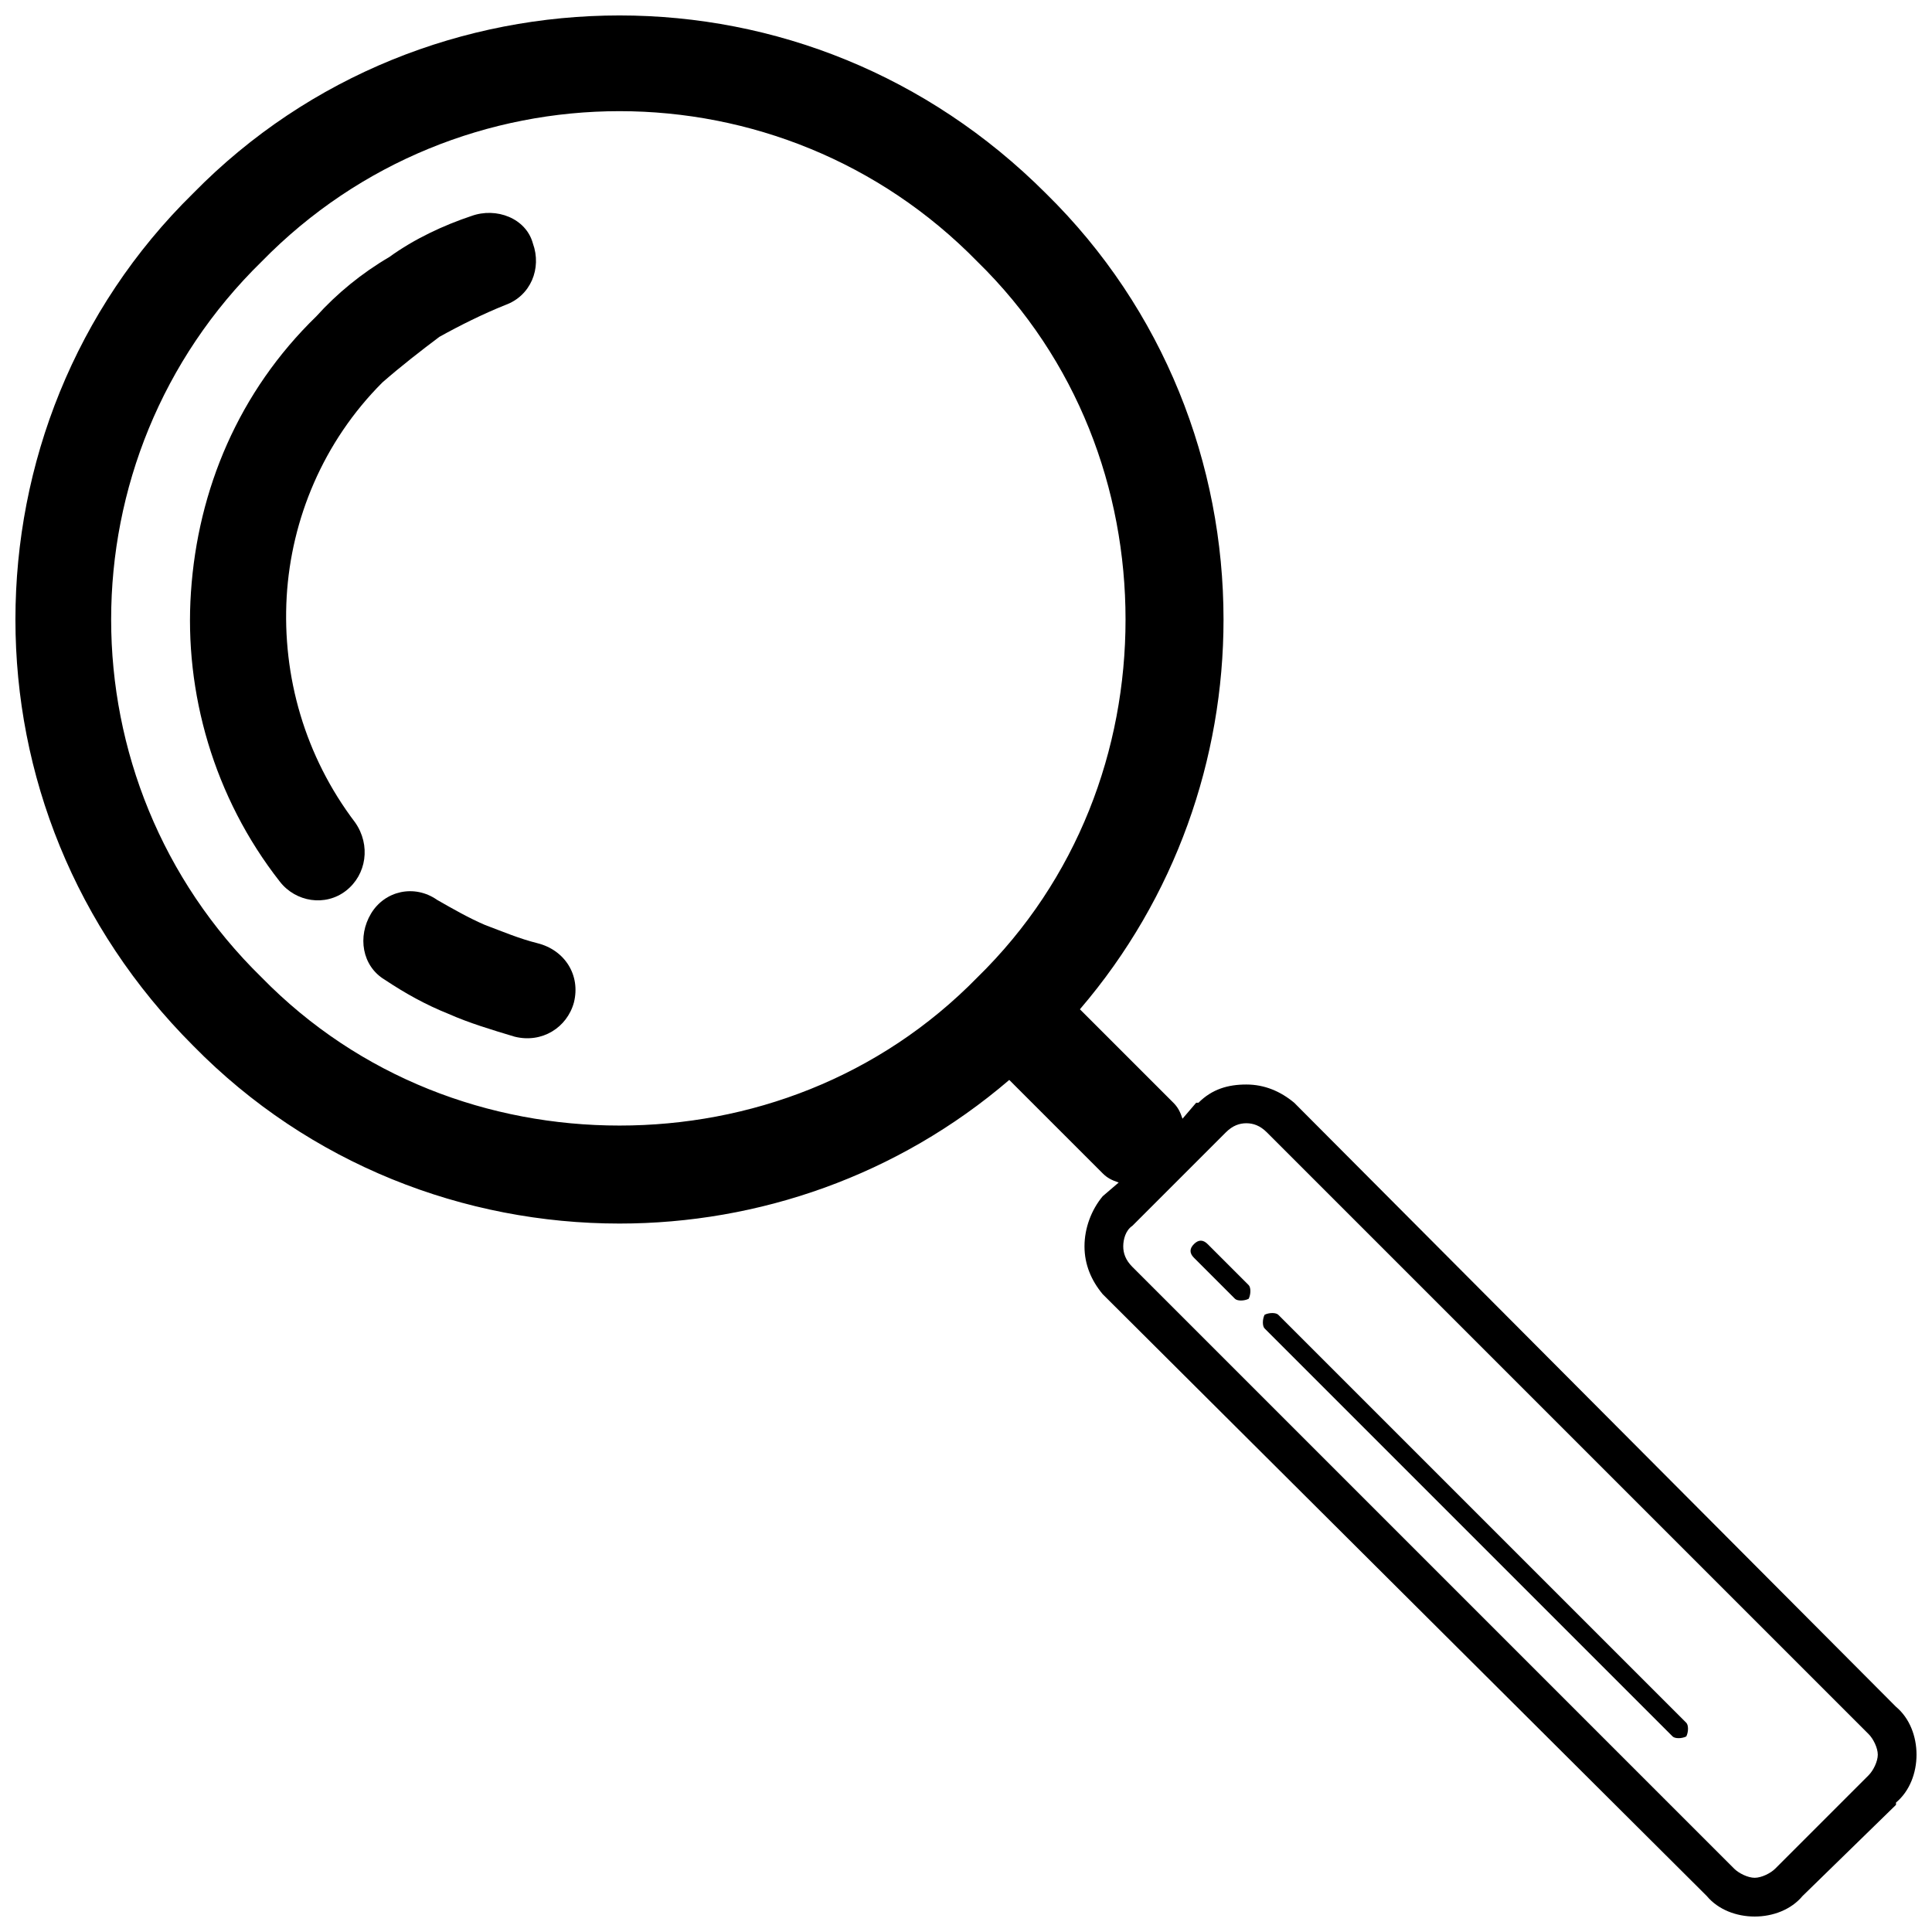
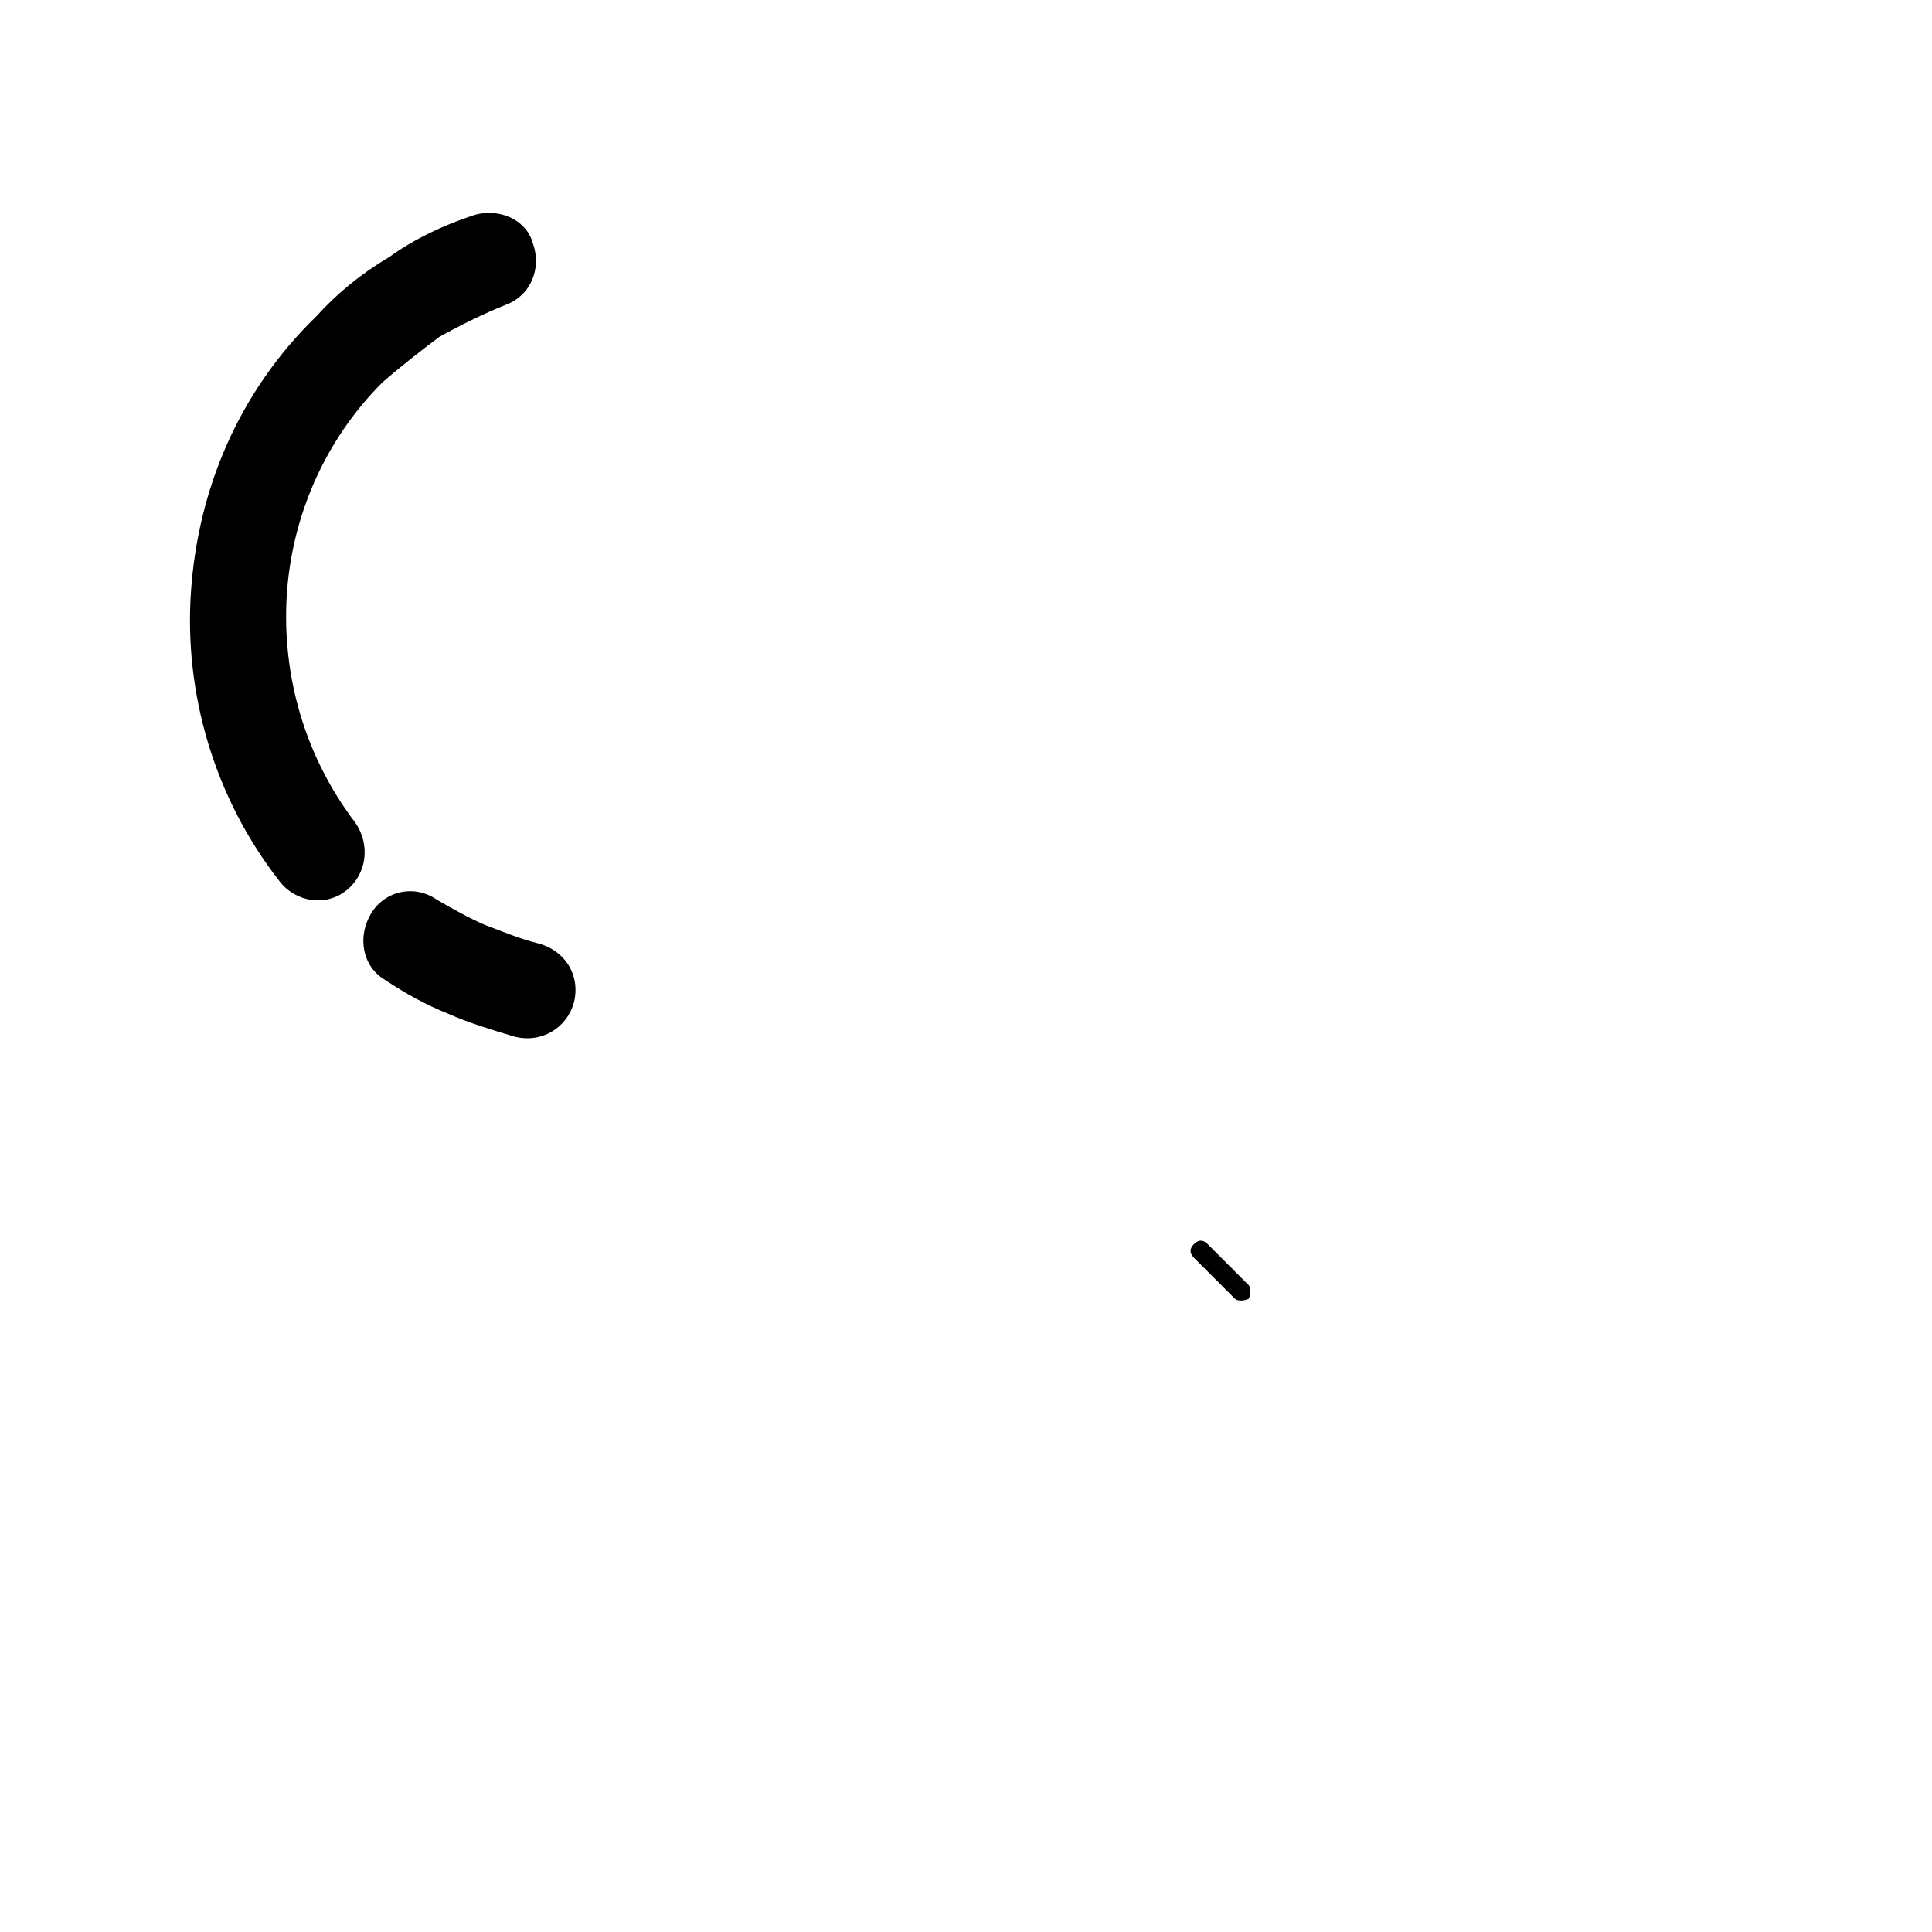
<svg xmlns="http://www.w3.org/2000/svg" width="800px" height="800px" version="1.1" viewBox="144 144 512 512">
  <defs>
    <clipPath id="a">
-       <path d="m148.09 148.09h503.81v503.81h-503.81z" />
+       <path d="m148.09 148.09h503.81h-503.81z" />
    </clipPath>
  </defs>
  <g clip-path="url(#a)">
    <path d="m195.21 195.21c30.809-31.414 71.887-47.117 112.96-47.117s81.551 15.707 112.96 47.117c31.414 30.809 47.117 71.887 47.117 112.96 0 36.848-12.688 73.699-38.059 103.3l24.77 24.77c1.207 1.207 1.812 2.418 2.418 4.231l3.625-4.231h0.605c3.625-3.625 7.852-4.832 12.688-4.832 4.832 0 9.062 1.812 12.688 4.832l159.48 160.08c3.625 3.019 5.438 7.852 5.438 12.688 0 4.832-1.812 9.664-5.438 12.688v0.605l-24.77 24.164c-3.019 3.625-7.852 5.438-12.688 5.438-4.832 0-9.664-1.812-12.688-5.438l-160.08-159.48c-3.019-3.625-4.832-7.852-4.832-12.688 0-4.832 1.812-9.664 4.832-13.289l4.231-3.625c-1.812-0.605-3.019-1.207-4.231-2.418l-24.77-24.77c-29.602 25.371-66.449 38.059-103.3 38.059-41.078 0-82.156-15.707-112.96-47.117-31.414-31.414-47.117-71.887-47.117-112.96 0-41.078 15.707-82.156 47.117-112.96zm273.65 248.88-24.77 24.77c-1.812 1.207-2.418 3.625-2.418 5.438s0.605 3.625 2.418 5.438l159.48 159.48c1.207 1.207 3.625 2.418 5.438 2.418s4.231-1.207 5.438-2.418l24.77-24.77c1.207-1.207 2.418-3.625 2.418-5.438s-1.207-4.231-2.418-5.438l-159.48-159.48c-1.812-1.812-3.625-2.418-5.438-2.418s-3.625 0.605-5.438 2.418zm-160.69-270.63c-34.434 0-68.867 13.289-94.844 39.871-26.578 25.977-39.871 60.41-39.871 94.844 0 34.434 13.289 68.867 39.871 94.844 25.977 26.578 60.41 39.266 94.844 39.266 34.434 0 68.867-12.688 94.844-39.266 26.578-25.977 39.266-60.41 39.266-94.844 0-34.434-12.688-68.867-39.266-94.844-25.977-26.578-60.41-39.871-94.844-39.871z" />
  </g>
  <path d="m460.41 477.32c-1.207-1.207-1.207-2.418 0-3.625 1.207-1.207 2.418-1.207 3.625 0l10.875 10.875c0.605 0.605 0.605 2.418 0 3.625-1.207 0.605-3.019 0.605-3.625 0z" />
-   <path d="m479.13 496.05c-0.605-0.605-0.605-2.418 0-3.625 1.207-0.605 3.019-0.605 3.625 0l108.13 108.13c0.605 0.605 0.605 2.418 0 3.625-1.207 0.605-3.019 0.605-3.625 0z" />
  <path d="m238.1 361.94c4.231 6.039 3.019 13.895-2.418 18.121-5.438 4.231-13.289 3.019-17.52-2.418-17.52-22.352-25.371-50.141-23.559-76.719 1.812-27.184 12.688-53.16 33.227-73.094 5.438-6.039 12.082-11.477 19.332-15.707 6.644-4.832 14.5-8.457 21.746-10.875 6.644-2.418 14.5 0.605 16.309 7.25 2.418 6.644-0.605 13.895-7.25 16.309-6.039 2.418-12.082 5.438-17.52 8.457-4.832 3.625-10.27 7.852-15.102 12.082-15.707 15.707-24.164 36.246-25.371 56.785-1.207 21.145 4.832 42.285 18.121 59.805z" />
  <path d="m286.43 393.96c7.25 1.812 11.477 8.457 9.664 15.707-1.812 6.644-8.457 10.875-15.707 9.062-6.039-1.812-12.082-3.625-17.52-6.039-6.039-2.418-11.477-5.438-16.914-9.062-6.039-3.625-7.25-11.477-3.625-17.52 3.625-6.039 11.477-7.852 17.52-3.625 4.231 2.418 8.457 4.832 12.688 6.644 4.832 1.812 9.062 3.625 13.895 4.832z" />
</svg>